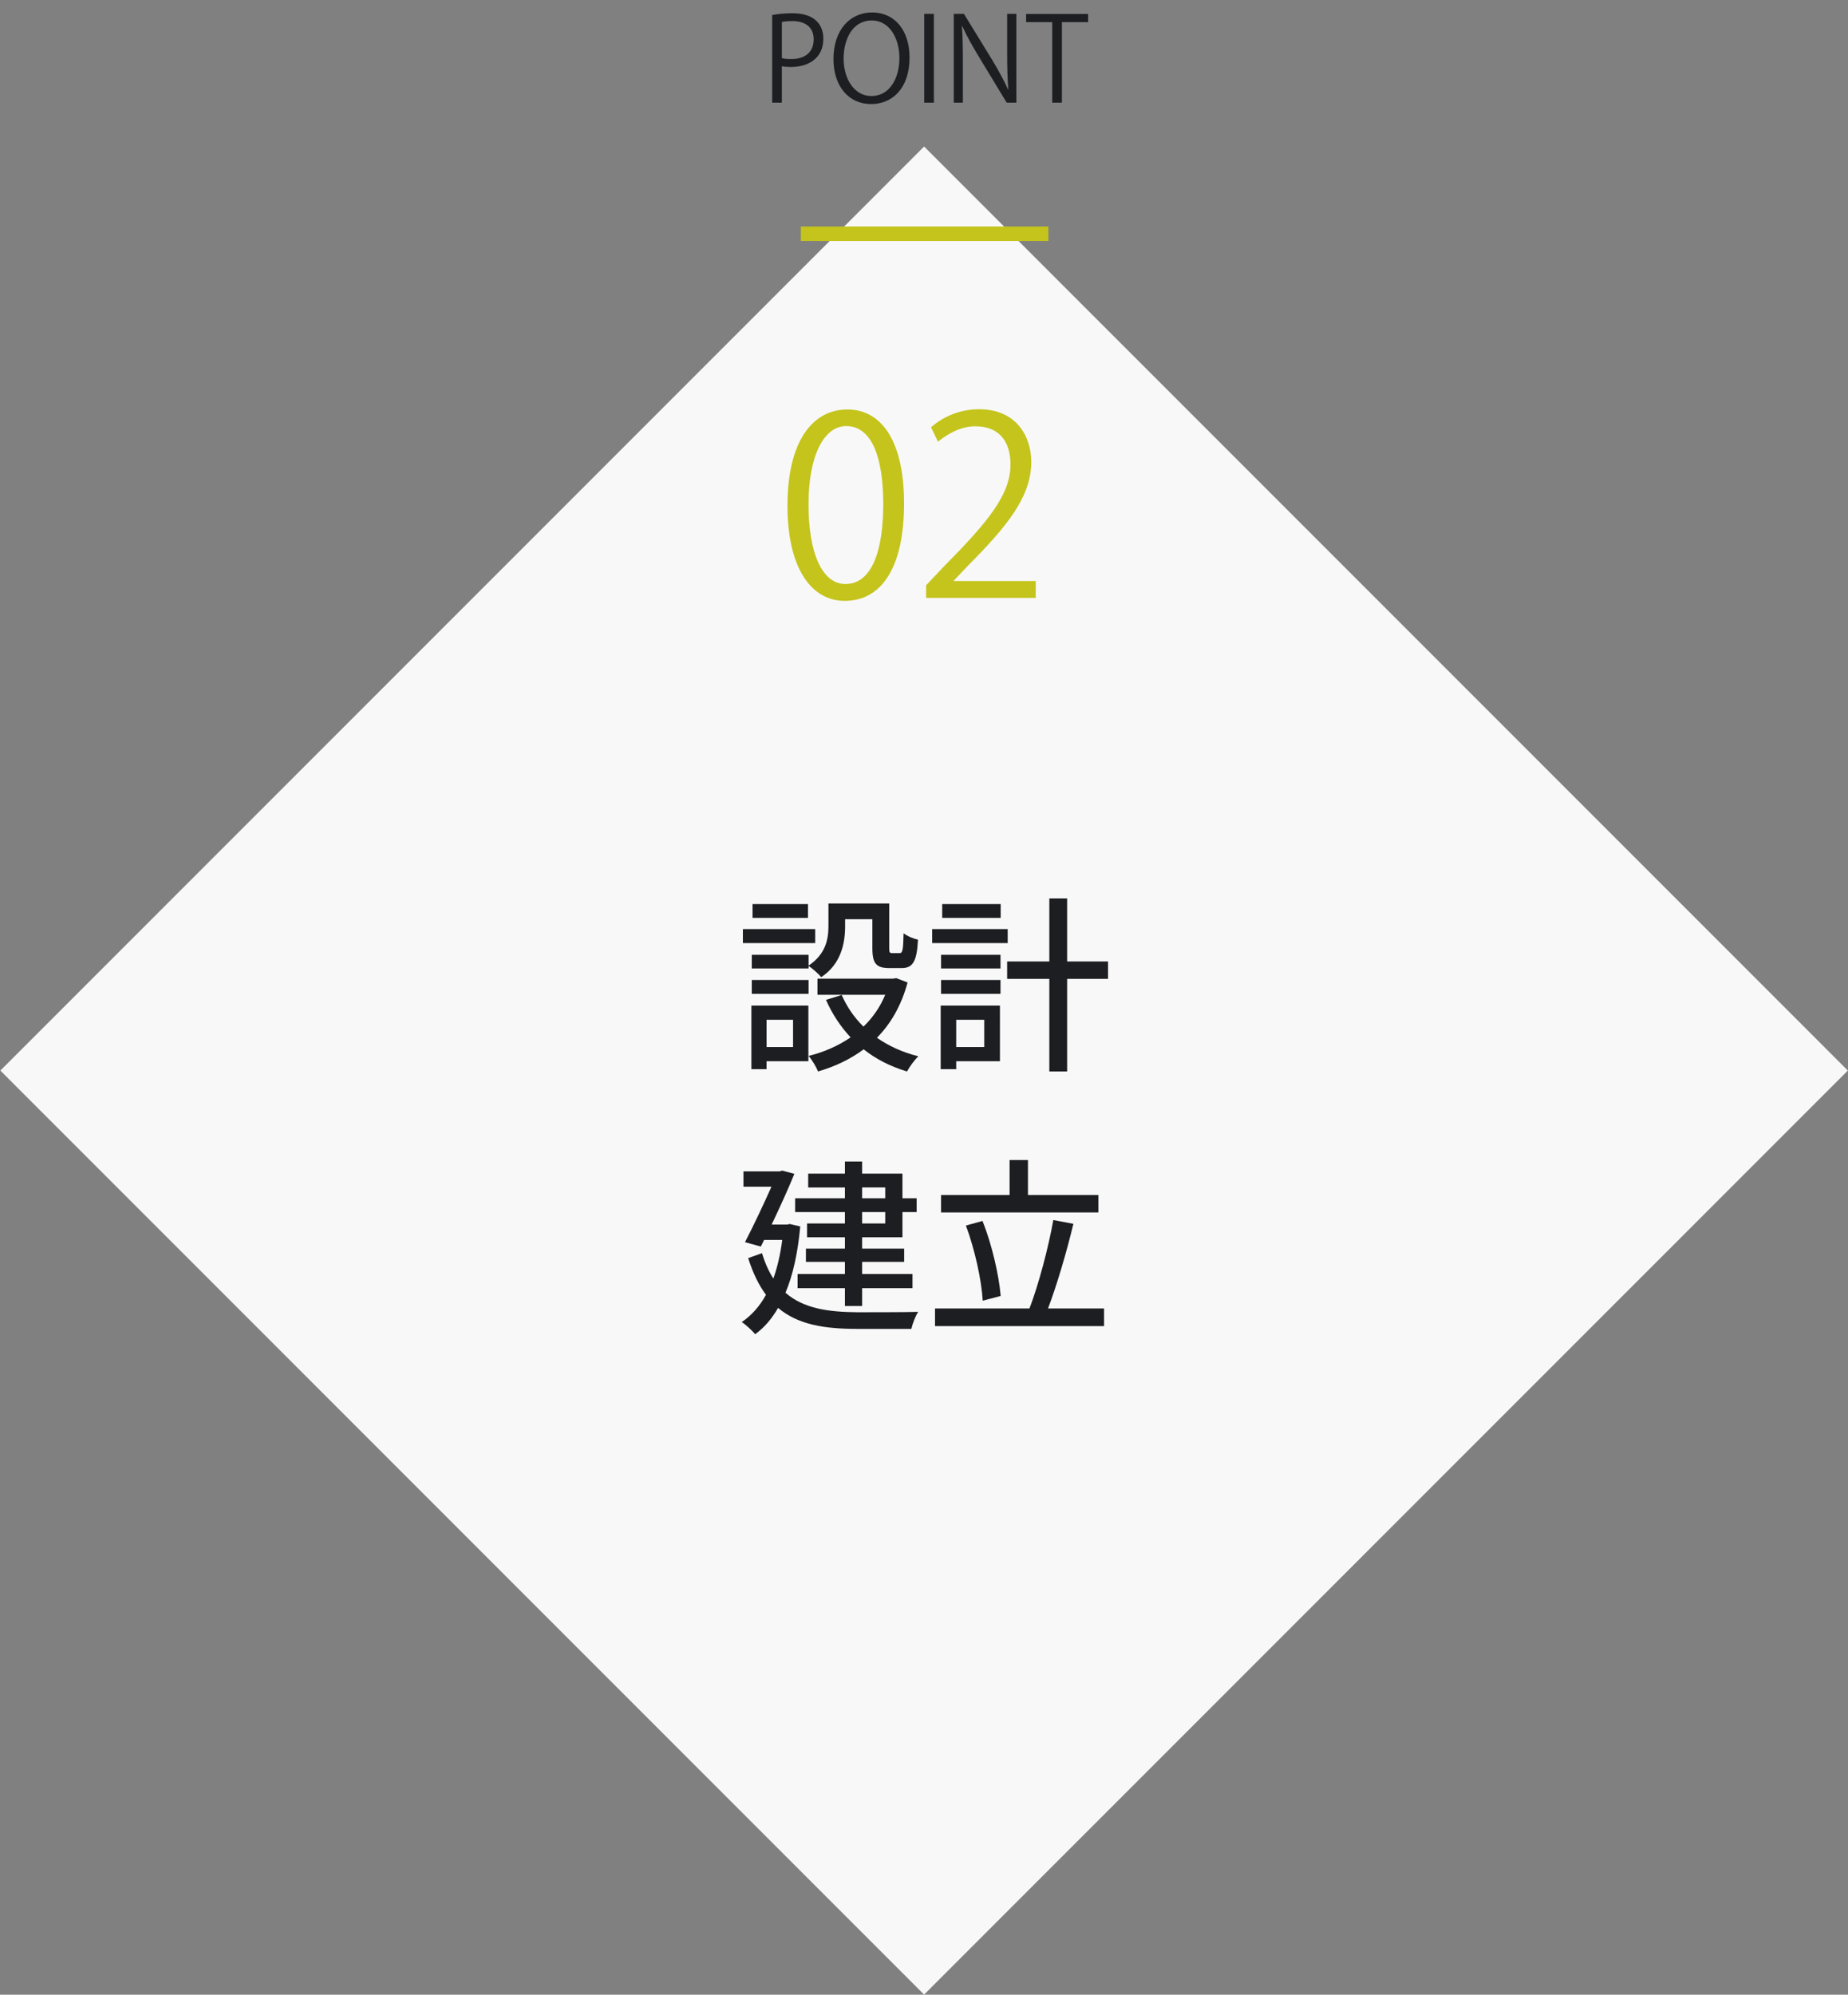
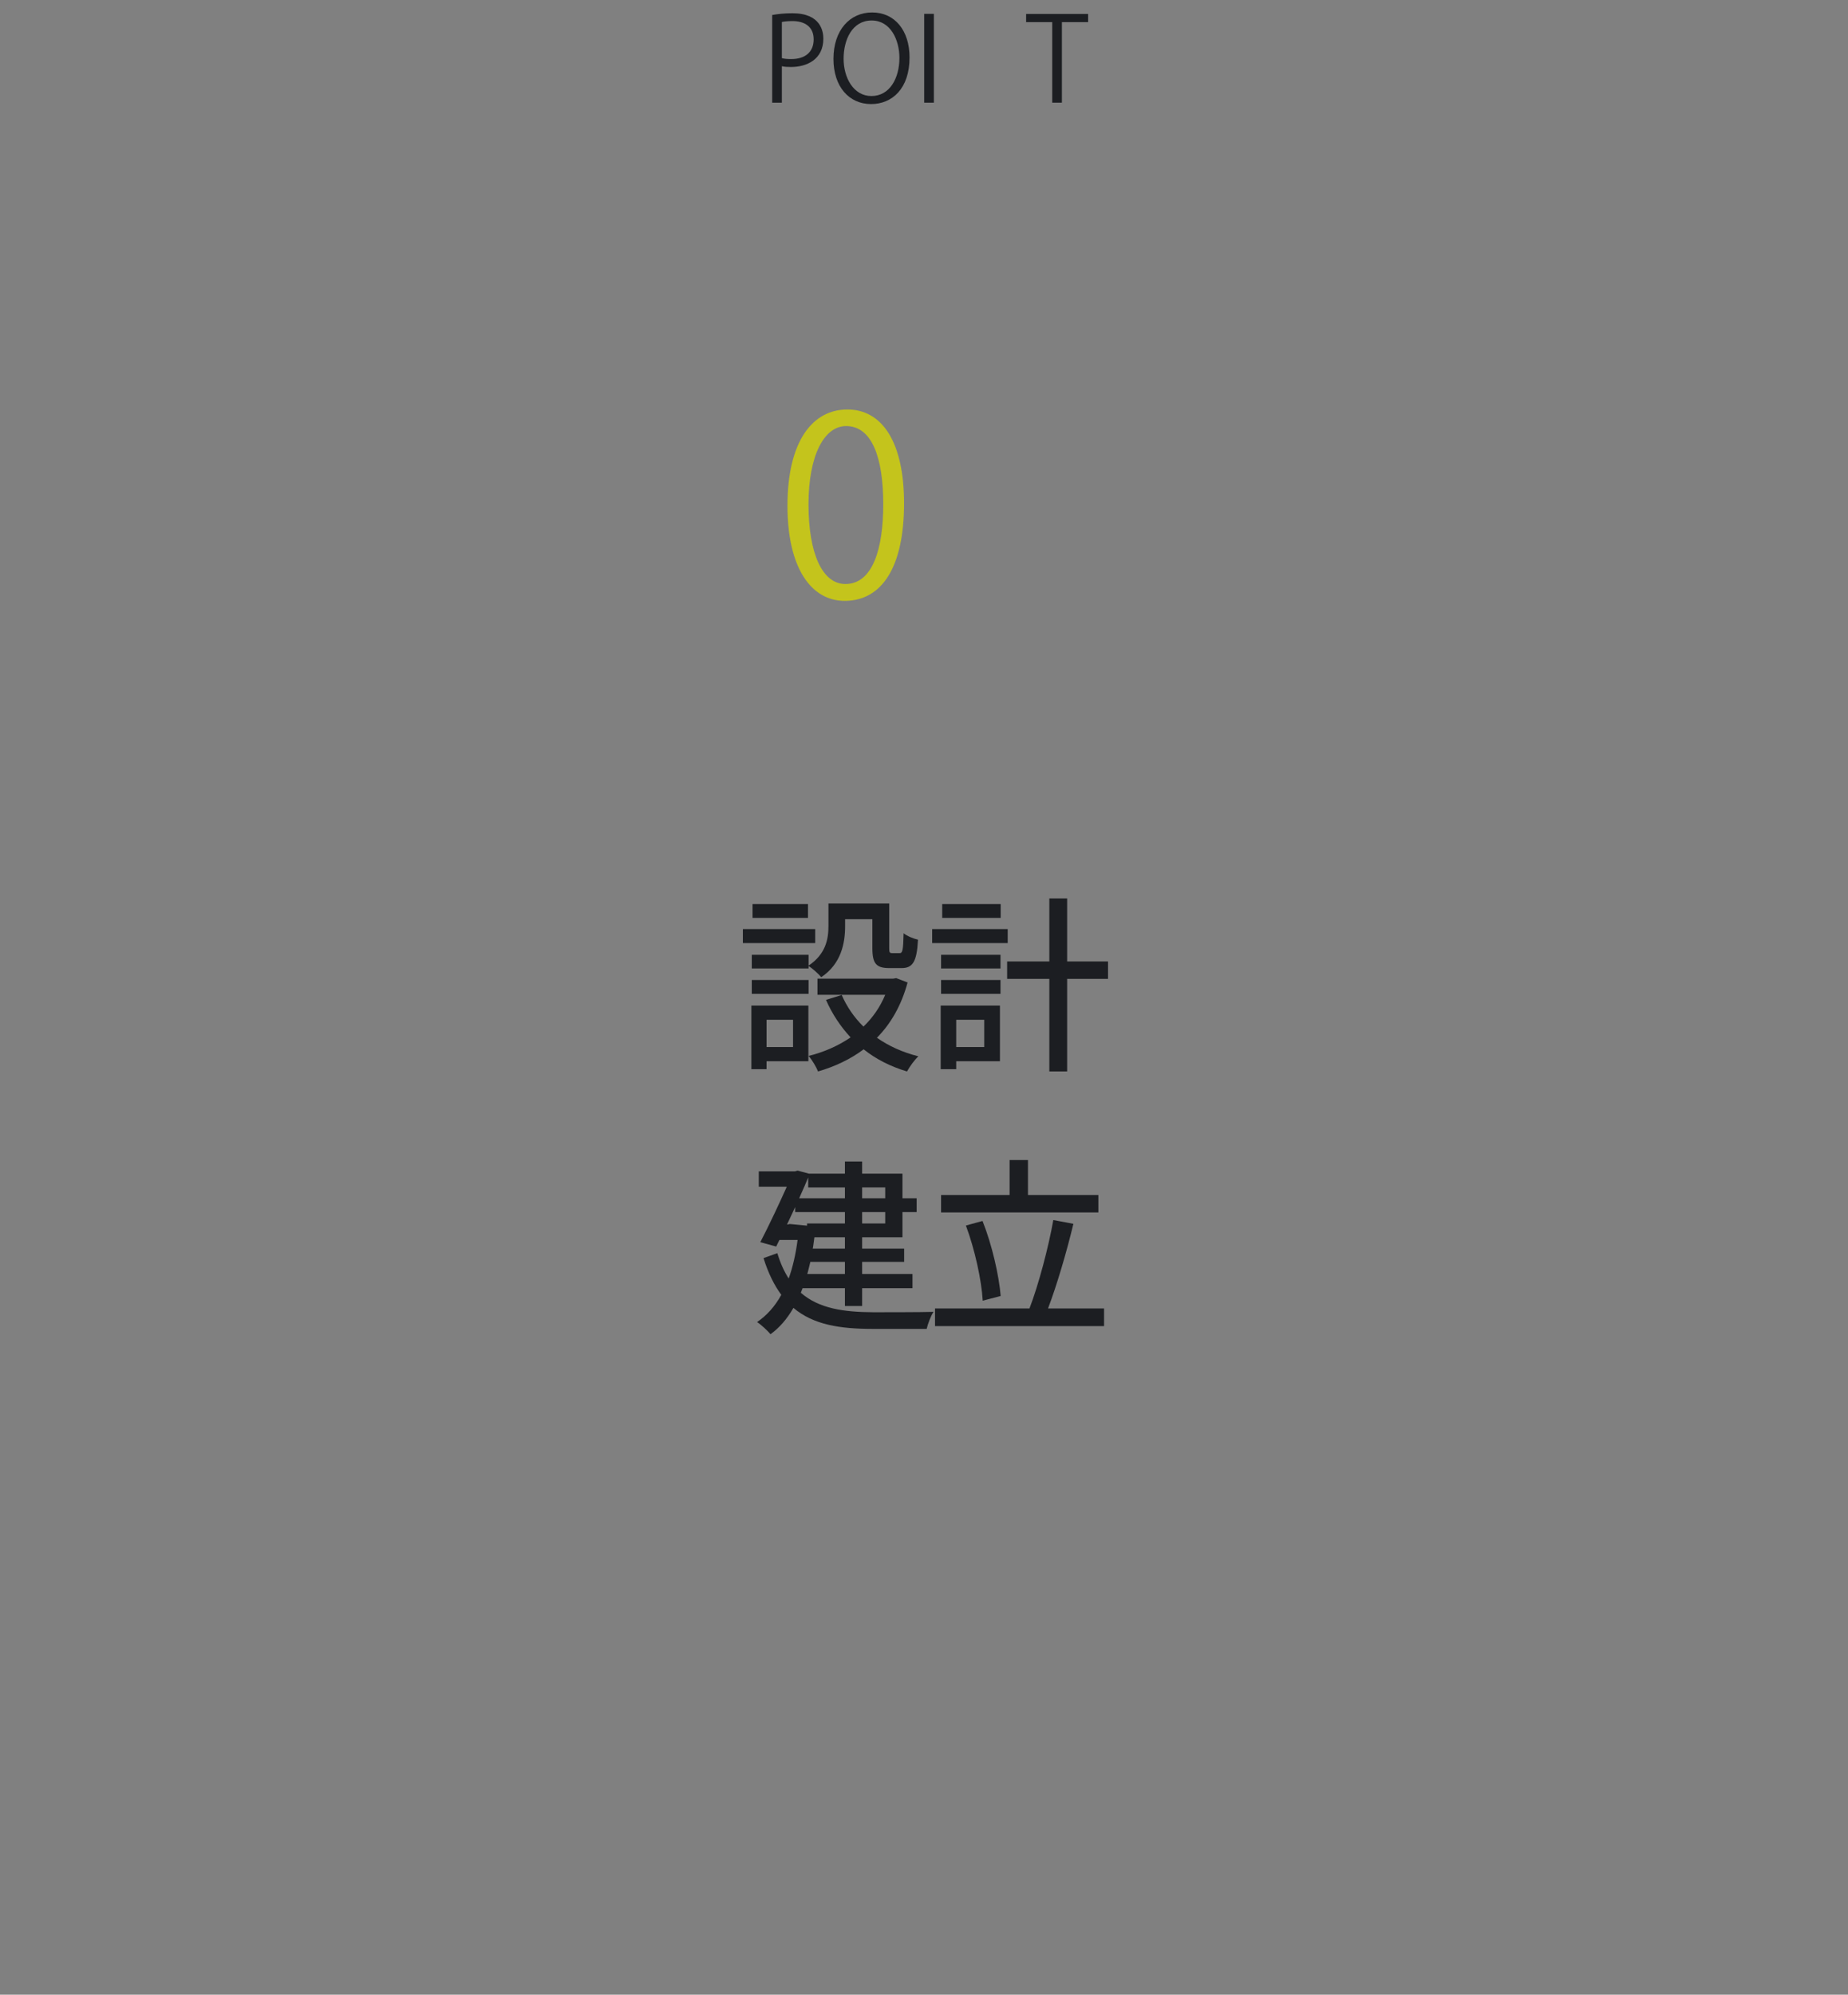
<svg xmlns="http://www.w3.org/2000/svg" version="1.1" id="レイヤー_1" x="0px" y="0px" width="253px" height="273px" viewBox="0 0 253 273" enable-background="new 0 0 253 273" xml:space="preserve">
  <rect x="0" y="0" width="253" height="273" fill="#808080" stroke="none" />
  <g>
-     <rect x="37.047" y="57.078" transform="matrix(-0.707 0.707 -0.707 -0.707 319.525 160.68)" fill="#F8F8F8" width="178.876" height="178.876" />
    <g>
      <path fill="#1C1E22" d="M105.716,2.054c0.702-0.127,1.627-0.24,2.76-0.24c3.924,0,4.244,2.521,4.244,3.479    c0,2.854-2.281,3.876-4.435,3.876c-0.463,0-0.878-0.016-1.245-0.111v4.994h-1.324V2.054z M107.04,7.957    c0.335,0.096,0.766,0.128,1.276,0.128c1.915,0,3.08-0.958,3.08-2.697c0-1.74-1.245-2.504-2.904-2.504    c-0.67,0-1.165,0.063-1.452,0.127V7.957z" />
      <path fill="#1C1E22" d="M124.521,7.861c0,4.276-2.393,6.382-5.264,6.382c-3.015,0-5.153-2.378-5.153-6.174    c0-3.957,2.25-6.365,5.297-6.365C122.513,1.704,124.521,4.192,124.521,7.861z M115.493,8.038c0,2.584,1.34,5.105,3.813,5.105    c2.503,0,3.828-2.441,3.828-5.217c0-2.441-1.197-5.121-3.797-5.121C116.657,2.805,115.493,5.452,115.493,8.038z" />
      <path fill="#1C1E22" d="M126.527,1.895h1.326v12.157h-1.326V1.895z" />
-       <path fill="#1C1E22" d="M139.146,14.052h-1.324l-3.879-6.398c-0.812-1.355-1.594-2.711-2.186-4.052l-0.062,0.017    c0.11,1.547,0.126,2.966,0.126,5.073v5.361h-1.244V1.895h1.388l3.926,6.397c0.861,1.453,1.562,2.712,2.121,3.973l0.031-0.016    c-0.127-1.691-0.16-3.143-0.16-5.057V1.895h1.263V14.052z" />
      <path fill="#1C1E22" d="M148.968,3.027h-3.589v11.024h-1.324V3.027h-3.574V1.911h8.487V3.027z" />
    </g>
    <g>
      <path fill="#C4C41C" d="M107.809,69.223c0-8.878,3.456-13.181,8.2-13.181c4.812,0,7.76,4.541,7.76,12.842    c0,8.81-3.083,13.351-8.132,13.351C111.027,82.235,107.809,77.694,107.809,69.223z M120.922,69.02    c0-6.337-1.524-10.708-5.083-10.708c-3.017,0-5.151,4.032-5.151,10.708c0,6.675,1.864,10.91,5.049,10.91    C119.499,79.93,120.922,75.052,120.922,69.02z" />
-       <path fill="#C4C41C" d="M141.795,81.828h-15.009v-1.728l2.473-2.61c6.031-6.099,9.082-9.792,9.082-13.926    c0-2.711-1.187-5.219-4.846-5.219c-2.034,0-3.863,1.119-5.083,2.101l-0.95-1.964c1.56-1.39,3.865-2.474,6.574-2.474    c5.119,0,7.149,3.727,7.149,7.217c0,4.776-3.354,8.844-8.605,14.13l-1.999,2.101v0.068h11.214V81.828z" />
    </g>
-     <rect x="109.639" y="30.996" fill="#C4C41C" width="33.888" height="1.994" />
    <path fill="#1C1E22" d="M122.694,133.866l-0.439,0.078h-10.34v2.203h9.277c-0.699,1.685-1.71,3.135-2.98,4.354   c-1.27-1.244-2.28-2.722-2.979-4.327l-2.151,0.673c0.855,1.945,1.996,3.654,3.369,5.131c-1.71,1.166-3.654,2.021-5.752,2.54   c0.466,0.518,1.062,1.528,1.295,2.124c2.306-0.673,4.406-1.659,6.246-3.03c1.685,1.346,3.68,2.357,5.935,3.03   c0.336-0.621,1.036-1.606,1.556-2.073c-2.152-0.543-4.044-1.399-5.676-2.538c1.892-1.92,3.343-4.405,4.198-7.569L122.694,133.866z    M110.671,137.625h-7.801v8.705h2.074v-1.088h5.727V137.625z M108.573,139.568v3.731h-3.628v-3.731H108.573z M111.604,127.154   h-9.899v1.918h9.899V127.154z M110.619,123.734h-7.592v1.892h7.592V123.734z M102.923,136.018h7.774v-1.892h-7.774V136.018z    M110.697,130.679h-7.774v1.866h7.774v-0.337c0.518,0.312,1.398,1.115,1.736,1.529c2.722-1.814,3.266-4.639,3.266-6.971v-0.959   h3.732v3.965c0,2.125,0.543,2.721,2.332,2.721h1.659c1.502,0,2.099-0.803,2.255-3.888c-0.596-0.13-1.503-0.492-1.97-0.88   c-0.051,2.384-0.156,2.721-0.544,2.721h-1.011c-0.364,0-0.415-0.104-0.415-0.7v-6.091h-8.319v3.084   c0,1.788-0.362,3.835-2.721,5.416V130.679z" />
    <path fill="#1C1E22" d="M151.694,131.586h-5.597v-8.63h-2.438v8.63h-5.778v2.385h5.778v12.671h2.438v-12.671h5.597V131.586z    M128.837,132.544h8.138v-1.866h-8.138V132.544z M128.837,136.018h8.138v-1.892h-8.138V136.018z M136.897,137.625h-8.111v8.705   h2.125v-1.088h5.986V137.625z M134.747,139.568v3.731h-3.836v-3.731H134.747z M137.959,127.154h-10.341v1.918h10.341V127.154z    M137,123.734h-8.007v1.892H137V123.734z" />
-     <path fill="#1C1E22" d="M108.131,167.518l-0.388,0.078h-2.099c1.139-2.41,2.306-4.949,3.109-6.944l-1.658-0.441l-0.363,0.104   h-4.949v2.1h3.835c-1.011,2.253-2.411,5.259-3.628,7.592l2.176,0.597l0.441-0.907h2.488c-0.26,1.996-0.674,3.758-1.218,5.285   c-0.622-0.957-1.14-2.098-1.555-3.472l-1.892,0.675c0.647,2.074,1.477,3.731,2.435,5.026c-0.88,1.606-1.995,2.825-3.317,3.731   c0.544,0.338,1.452,1.192,1.84,1.659c1.218-0.882,2.255-2.072,3.136-3.602c2.721,2.305,6.349,2.876,10.883,2.876h7.36   c0.156-0.698,0.571-1.787,0.934-2.333c-1.554,0.054-6.971,0.054-8.24,0.054c-4.043-0.026-7.438-0.494-9.926-2.669   c1.011-2.387,1.685-5.391,2.022-9.072L108.131,167.518z M115.673,167.443h-5.184v1.891h5.184v1.554h-5.339v1.815h5.339v1.658   h-6.479v1.942h6.479v2.438h2.357v-2.438h6.894v-1.942h-6.894v-1.658h5.753v-1.815h-5.753v-1.554h5.521v-3.448h1.944v-1.891h-1.944   v-3.37h-5.521v-1.658h-2.357v1.658h-5.028v1.893h5.028v1.478h-6.816v1.891h6.816V167.443z M121.192,167.443h-3.162v-1.558h3.162   V167.443z M118.03,162.517h3.162v1.478h-3.162V162.517z" />
+     <path fill="#1C1E22" d="M108.131,167.518l-0.388,0.078c1.139-2.41,2.306-4.949,3.109-6.944l-1.658-0.441l-0.363,0.104   h-4.949v2.1h3.835c-1.011,2.253-2.411,5.259-3.628,7.592l2.176,0.597l0.441-0.907h2.488c-0.26,1.996-0.674,3.758-1.218,5.285   c-0.622-0.957-1.14-2.098-1.555-3.472l-1.892,0.675c0.647,2.074,1.477,3.731,2.435,5.026c-0.88,1.606-1.995,2.825-3.317,3.731   c0.544,0.338,1.452,1.192,1.84,1.659c1.218-0.882,2.255-2.072,3.136-3.602c2.721,2.305,6.349,2.876,10.883,2.876h7.36   c0.156-0.698,0.571-1.787,0.934-2.333c-1.554,0.054-6.971,0.054-8.24,0.054c-4.043-0.026-7.438-0.494-9.926-2.669   c1.011-2.387,1.685-5.391,2.022-9.072L108.131,167.518z M115.673,167.443h-5.184v1.891h5.184v1.554h-5.339v1.815h5.339v1.658   h-6.479v1.942h6.479v2.438h2.357v-2.438h6.894v-1.942h-6.894v-1.658h5.753v-1.815h-5.753v-1.554h5.521v-3.448h1.944v-1.891h-1.944   v-3.37h-5.521v-1.658h-2.357v1.658h-5.028v1.893h5.028v1.478h-6.816v1.891h6.816V167.443z M121.192,167.443h-3.162v-1.558h3.162   V167.443z M118.03,162.517h3.162v1.478h-3.162V162.517z" />
    <path fill="#1C1E22" d="M143.479,179.078c1.193-3.136,2.541-7.696,3.473-11.584l-2.747-0.519   c-0.674,3.782-2.021,8.862-3.265,12.103h-12.932v2.411h23.143v-2.411H143.479z M137,177.367c-0.233-2.771-1.165-6.946-2.486-10.264   l-2.279,0.624c1.218,3.239,2.149,7.513,2.306,10.288L137,177.367z M150.372,163.555h-9.64v-4.794h-2.514v4.794h-9.381v2.382h21.534   V163.555z" />
  </g>
</svg>